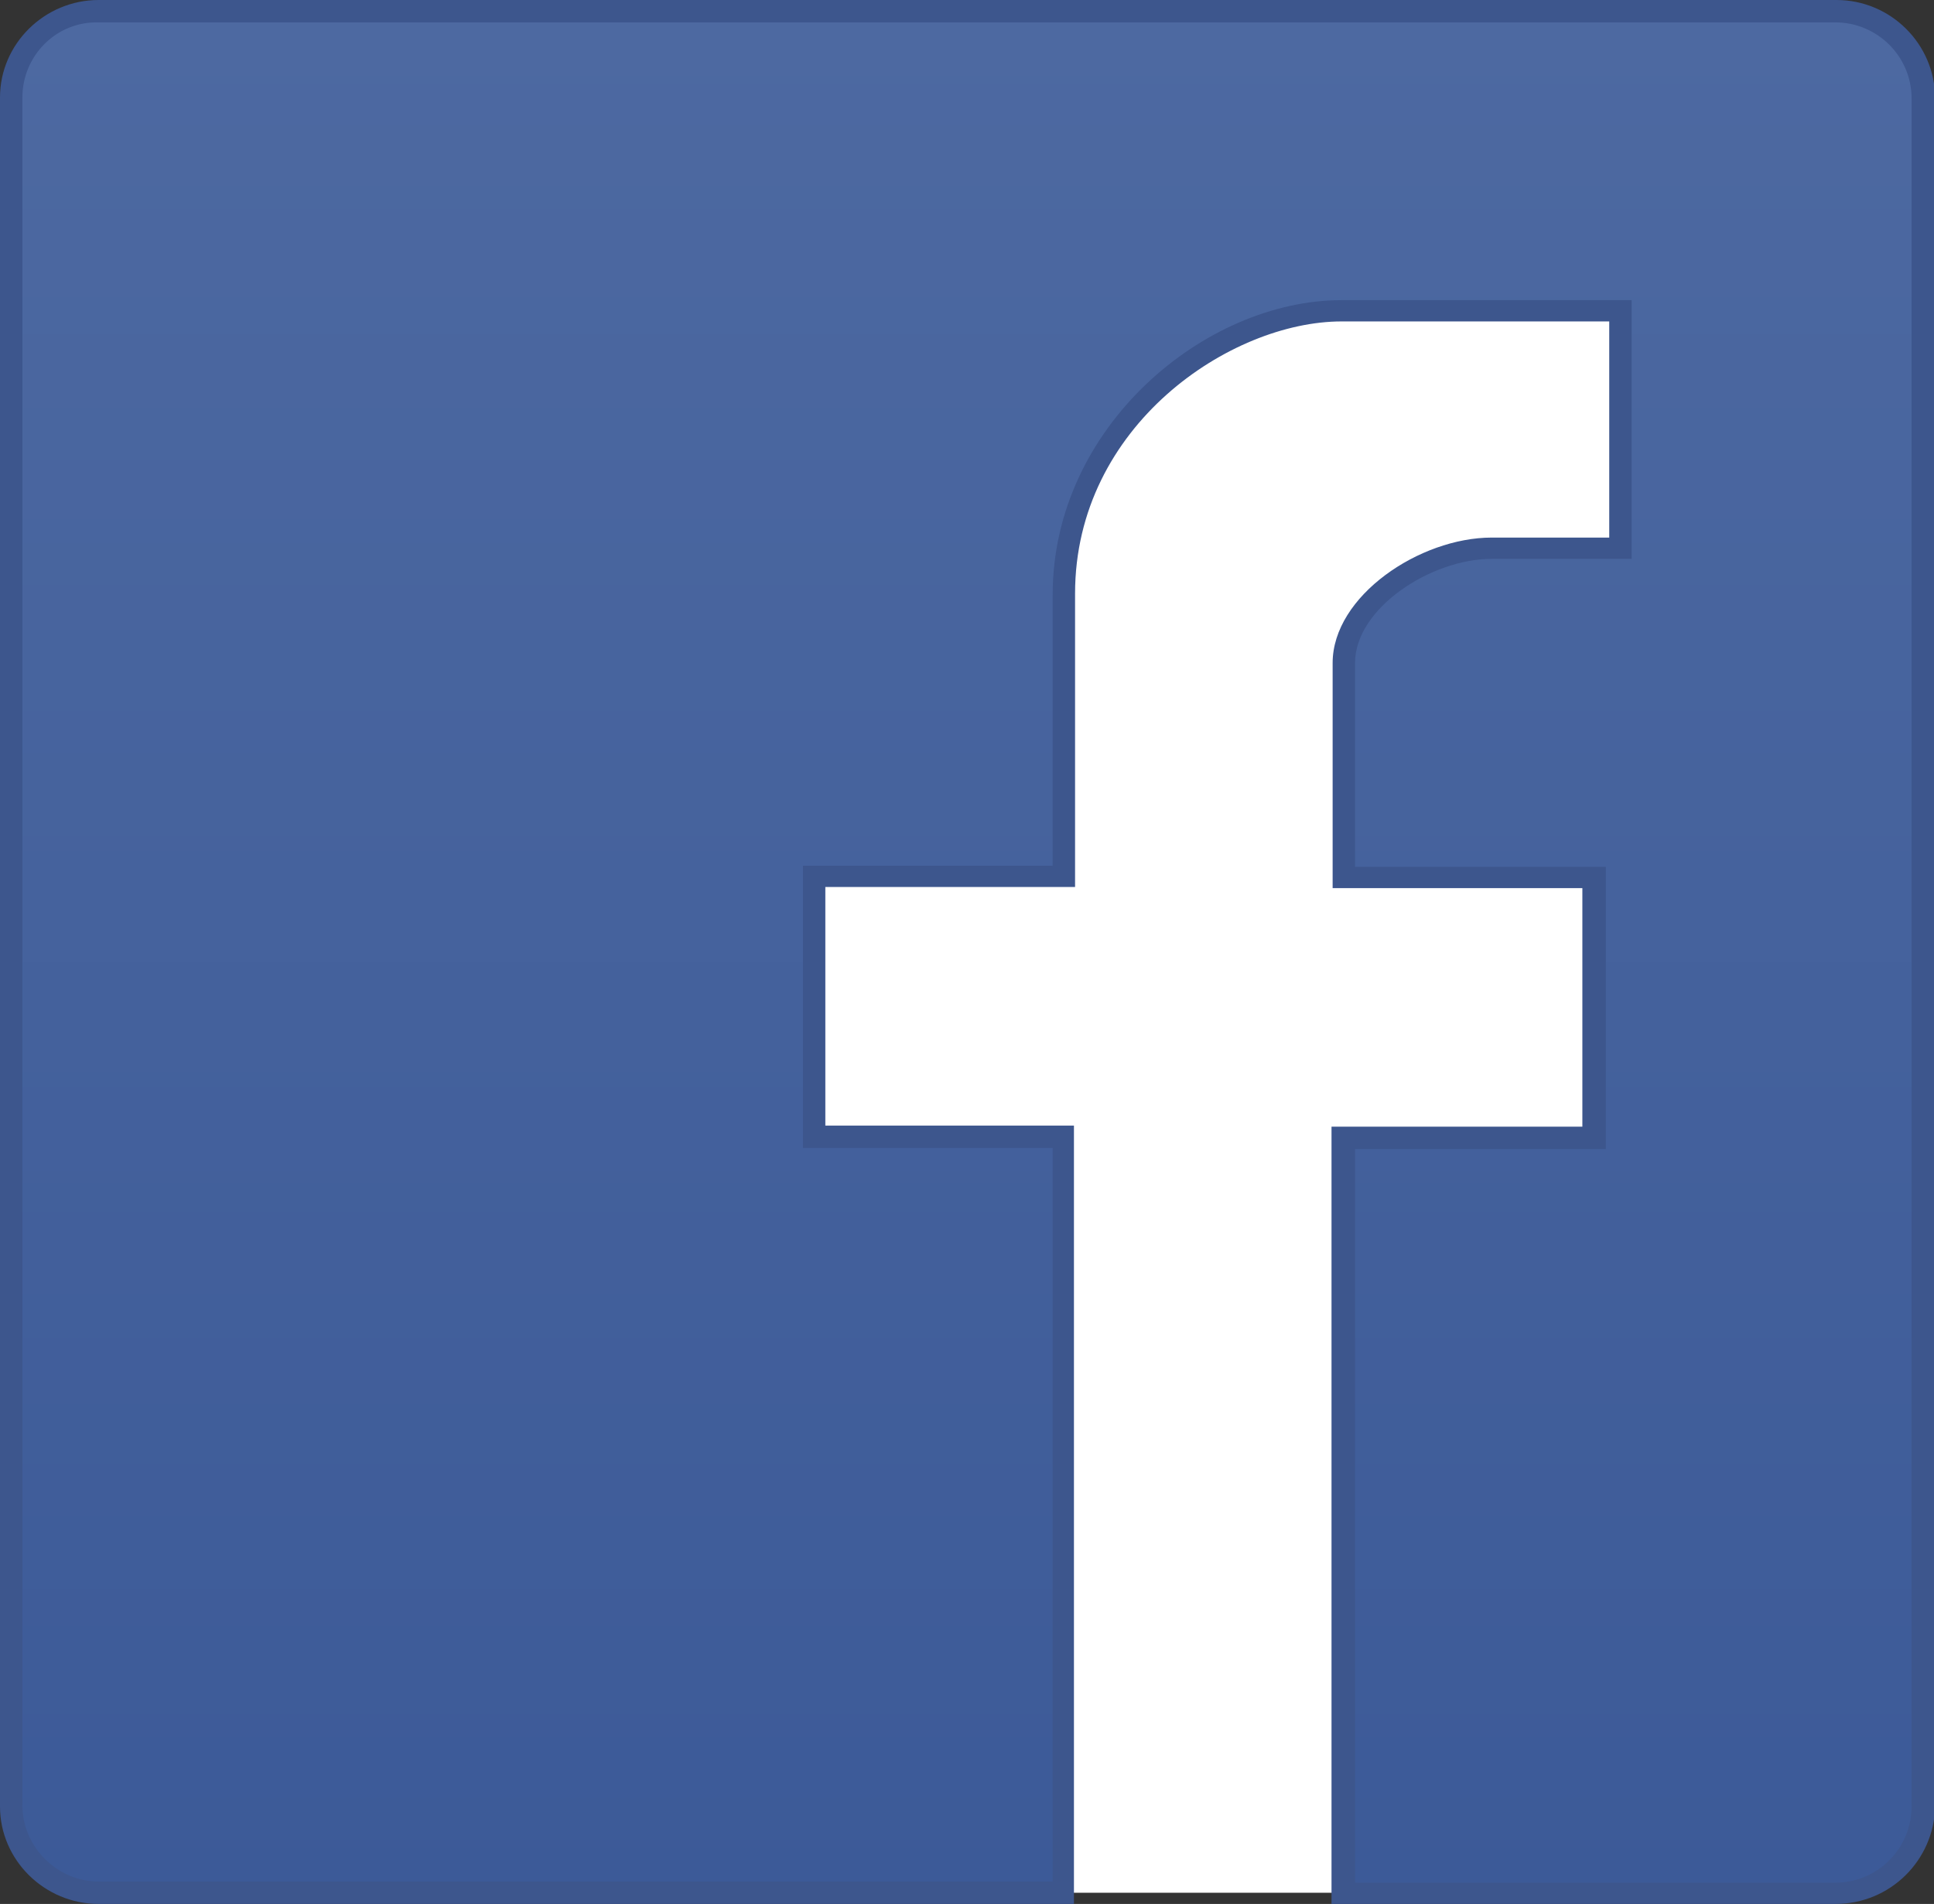
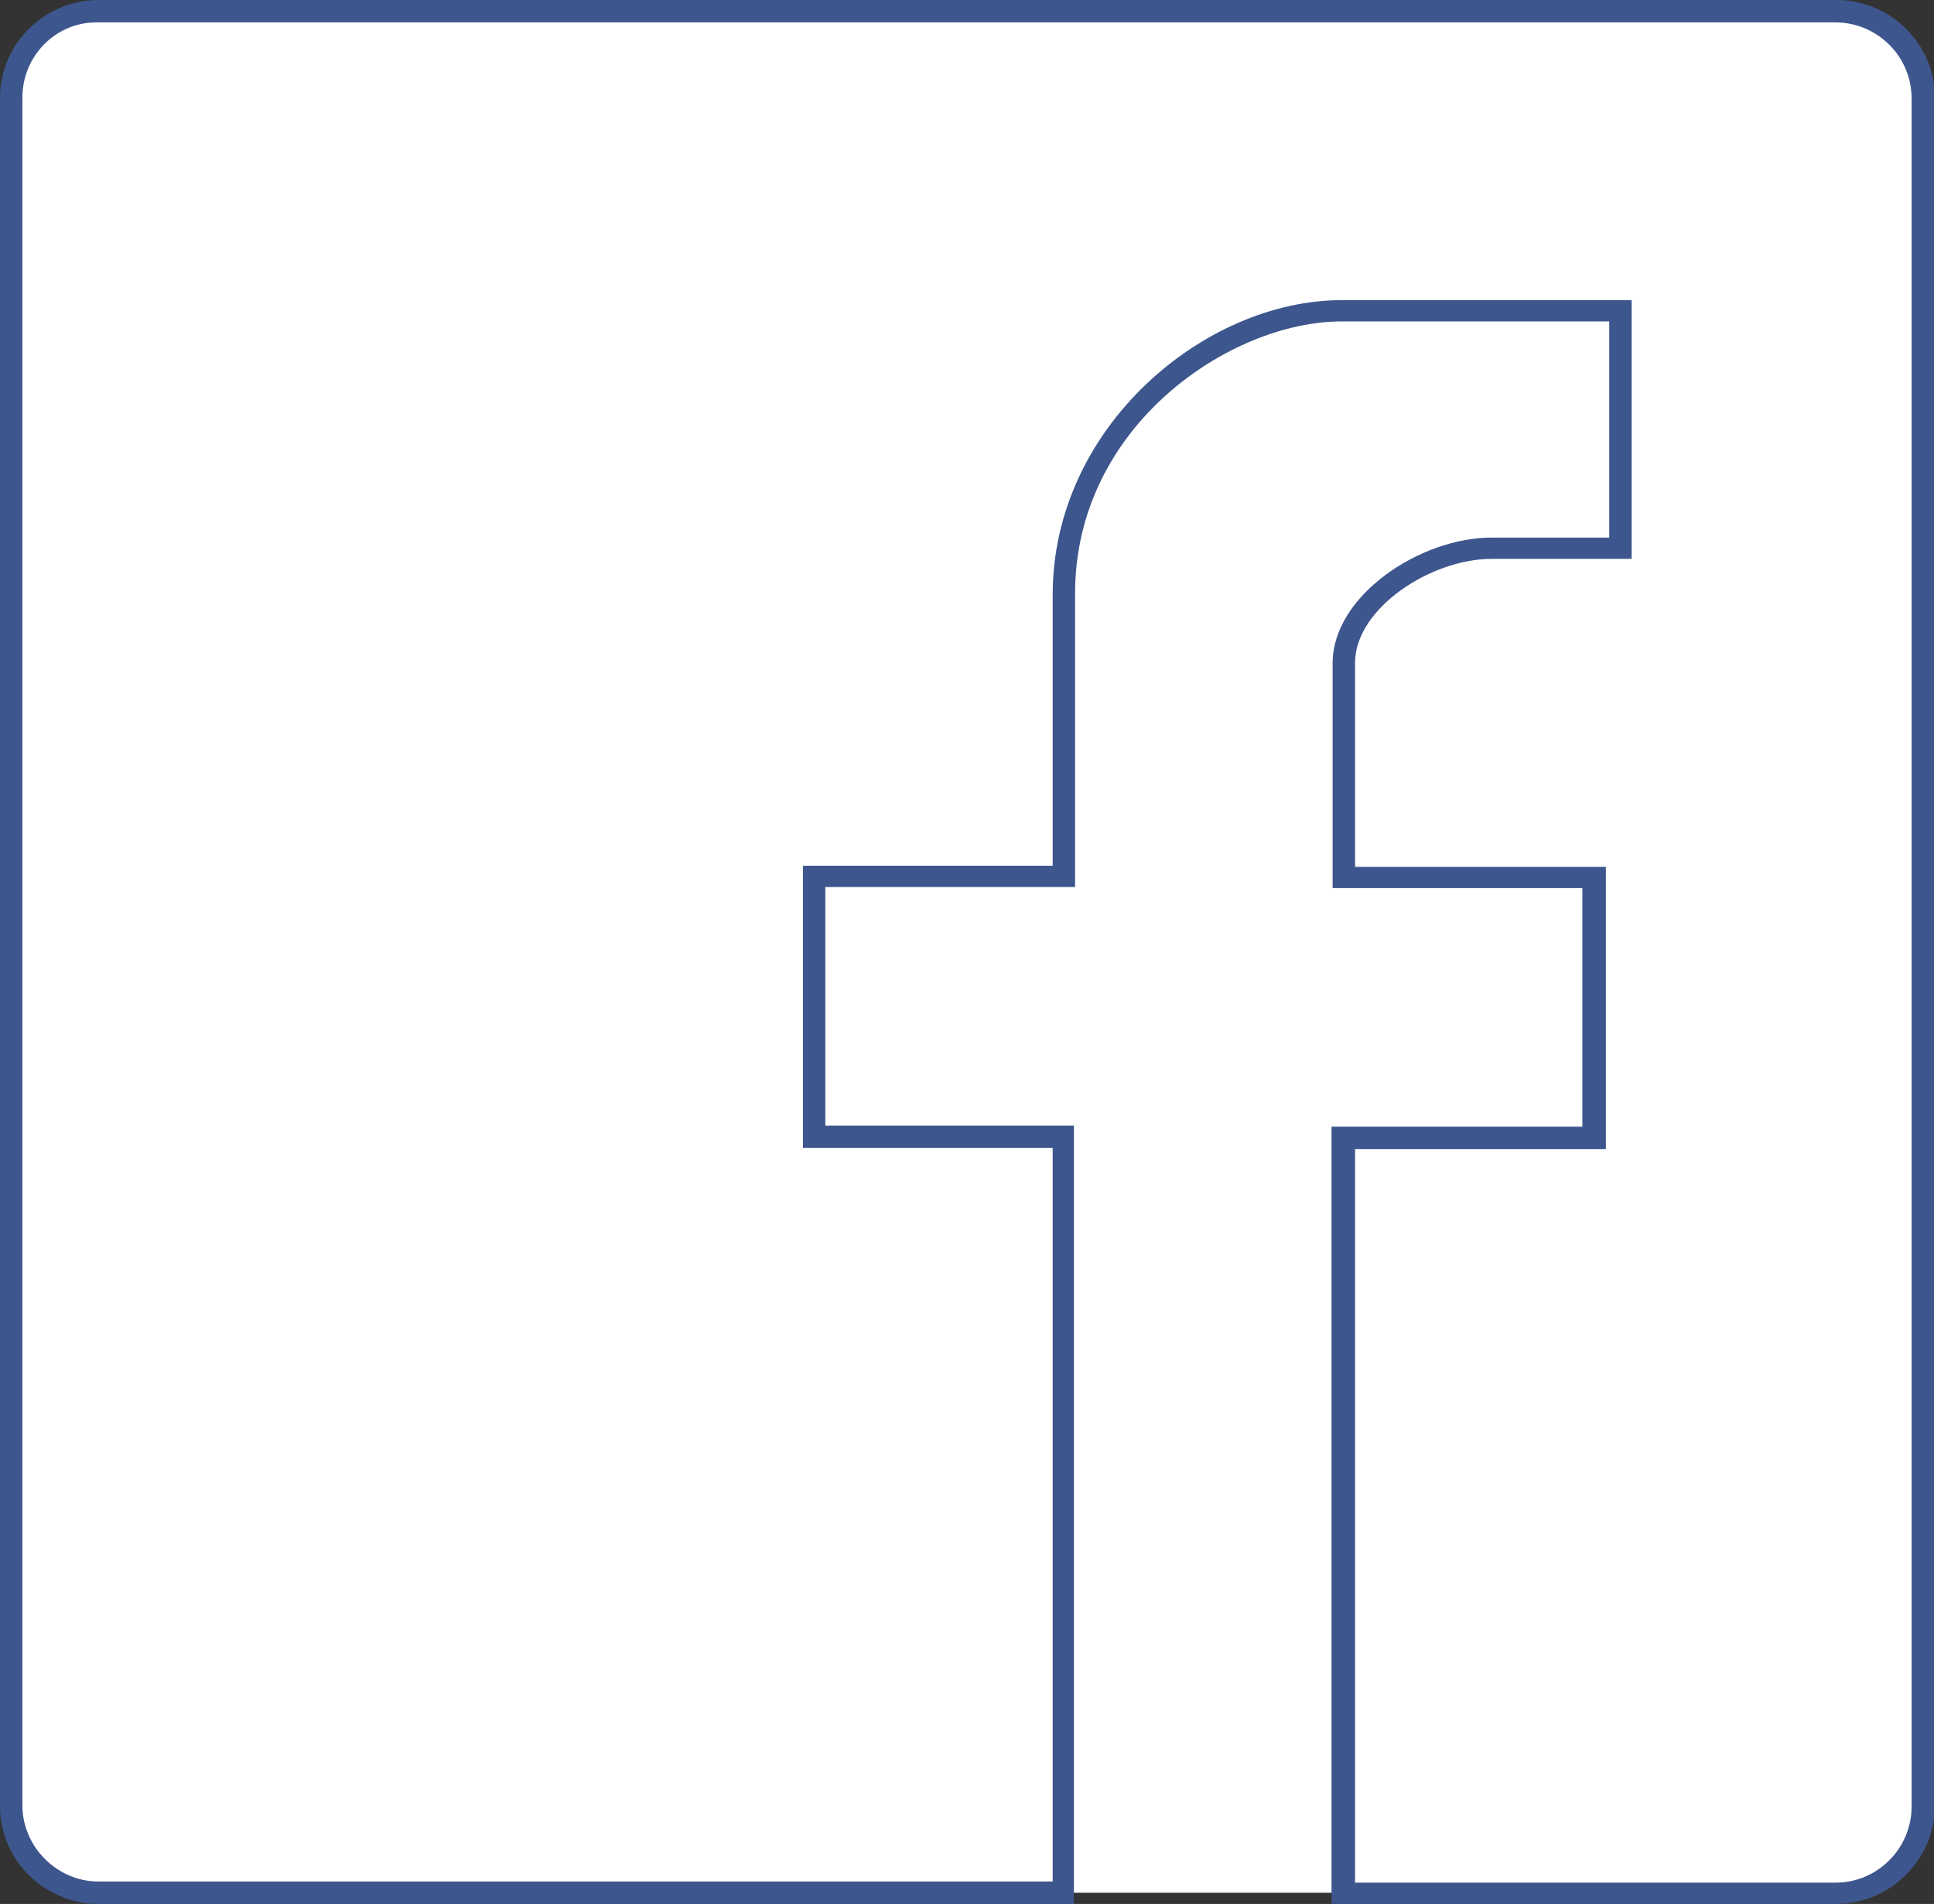
<svg xmlns="http://www.w3.org/2000/svg" version="1.1" id="Layer_1" x="0px" y="0px" viewBox="0 0 172.7 170" style="enable-background:new 0 0 172.7 170;" xml:space="preserve">
  <rect x="0" y="0" width="172.7" height="170" fill="#333333" stroke="none" />
  <style type="text/css">
	.st0{fill-rule:evenodd;clip-rule:evenodd;fill:#FF9900;}
	.st1{fill-rule:evenodd;clip-rule:evenodd;}
	.st2{fill-rule:evenodd;clip-rule:evenodd;fill:#0A64D0;}
	.st3{fill-rule:evenodd;clip-rule:evenodd;fill:#E43237;}
	.st4{fill-rule:evenodd;clip-rule:evenodd;fill:#F4AE13;}
	.st5{fill-rule:evenodd;clip-rule:evenodd;fill:#84B720;}
	.st6{fill:#FFFFFF;}
	.st7{fill:url(#SVGID_1_);}
	.st8{fill:#3D568D;}
	.st9{fill:#4285F4;}
	.st10{fill:#34A853;}
	.st11{fill:#FBBC04;}
	.st12{fill:#EA4335;}
</style>
  <g>
    <path class="st6" d="M171.7,161.2c0,4.3-3.5,7.8-7.8,7.8H8.8c-4.3,0-7.8-3.5-7.8-7.8V8.8C1,4.5,4.5,1,8.8,1h155.2   c4.3,0,7.8,3.5,7.8,7.8V161.2z" />
    <g>
      <linearGradient id="SVGID_1_" gradientUnits="userSpaceOnUse" x1="86.356" y1="1.836" x2="86.356" y2="169.889">
        <stop offset="0" style="stop-color:#4D69A1" />
        <stop offset="1" style="stop-color:#3C5A98" />
      </linearGradient>
-       <path class="st7" d="M171.7,161.2V8.8c0-4.3-3.5-7.8-7.8-7.8h-13.9H22.7H8.8C4.5,1,1,4.4,1,8.7v138.6l0,13.9    c0,4.3,3.5,7.8,7.8,7.8h86.2v-67.5H72.7V78.3h22.2V53.1c0-15.1,13.7-25.3,24.8-25.3h24.9v21.1h-11.5c-5.7,0-13.2,4.6-13.2,10.2    v19.1h22.4v23.2h-22.4V169h30.1h13.9C168.2,169,171.7,165.5,171.7,161.2z" />
      <path class="st8" d="M163.9,170h-45v-69.4h22.4V79.3H119V59.2c0-6,7.8-11.2,14.2-11.2h10.5V28.7h-23.9c-9.9,0-23.8,9.3-23.8,24.3    v26.2H73.7v21.3h22.2V170H8.8c-4.8,0-8.8-3.9-8.8-8.7L0,8.7C0,3.9,4,0,8.8,0h155.2c4.8,0,8.8,3.9,8.8,8.8v152.5    C172.7,166.1,168.8,170,163.9,170z M120.9,168.1h43c3.8,0,6.8-3.1,6.8-6.8V8.8c0-3.8-3.1-6.8-6.8-6.8H8.8C5,1.9,2,5,2,8.7l0,152.5    c0,3.7,3.1,6.8,6.8,6.8H94v-65.5H71.7V77.3H94V53.1c0-15,13.6-26.3,25.8-26.3h25.9v23.1h-12.5c-5.4,0-12.2,4.4-12.2,9.3v18.2h22.4    v25.2h-22.4V168.1z" />
    </g>
  </g>
</svg>